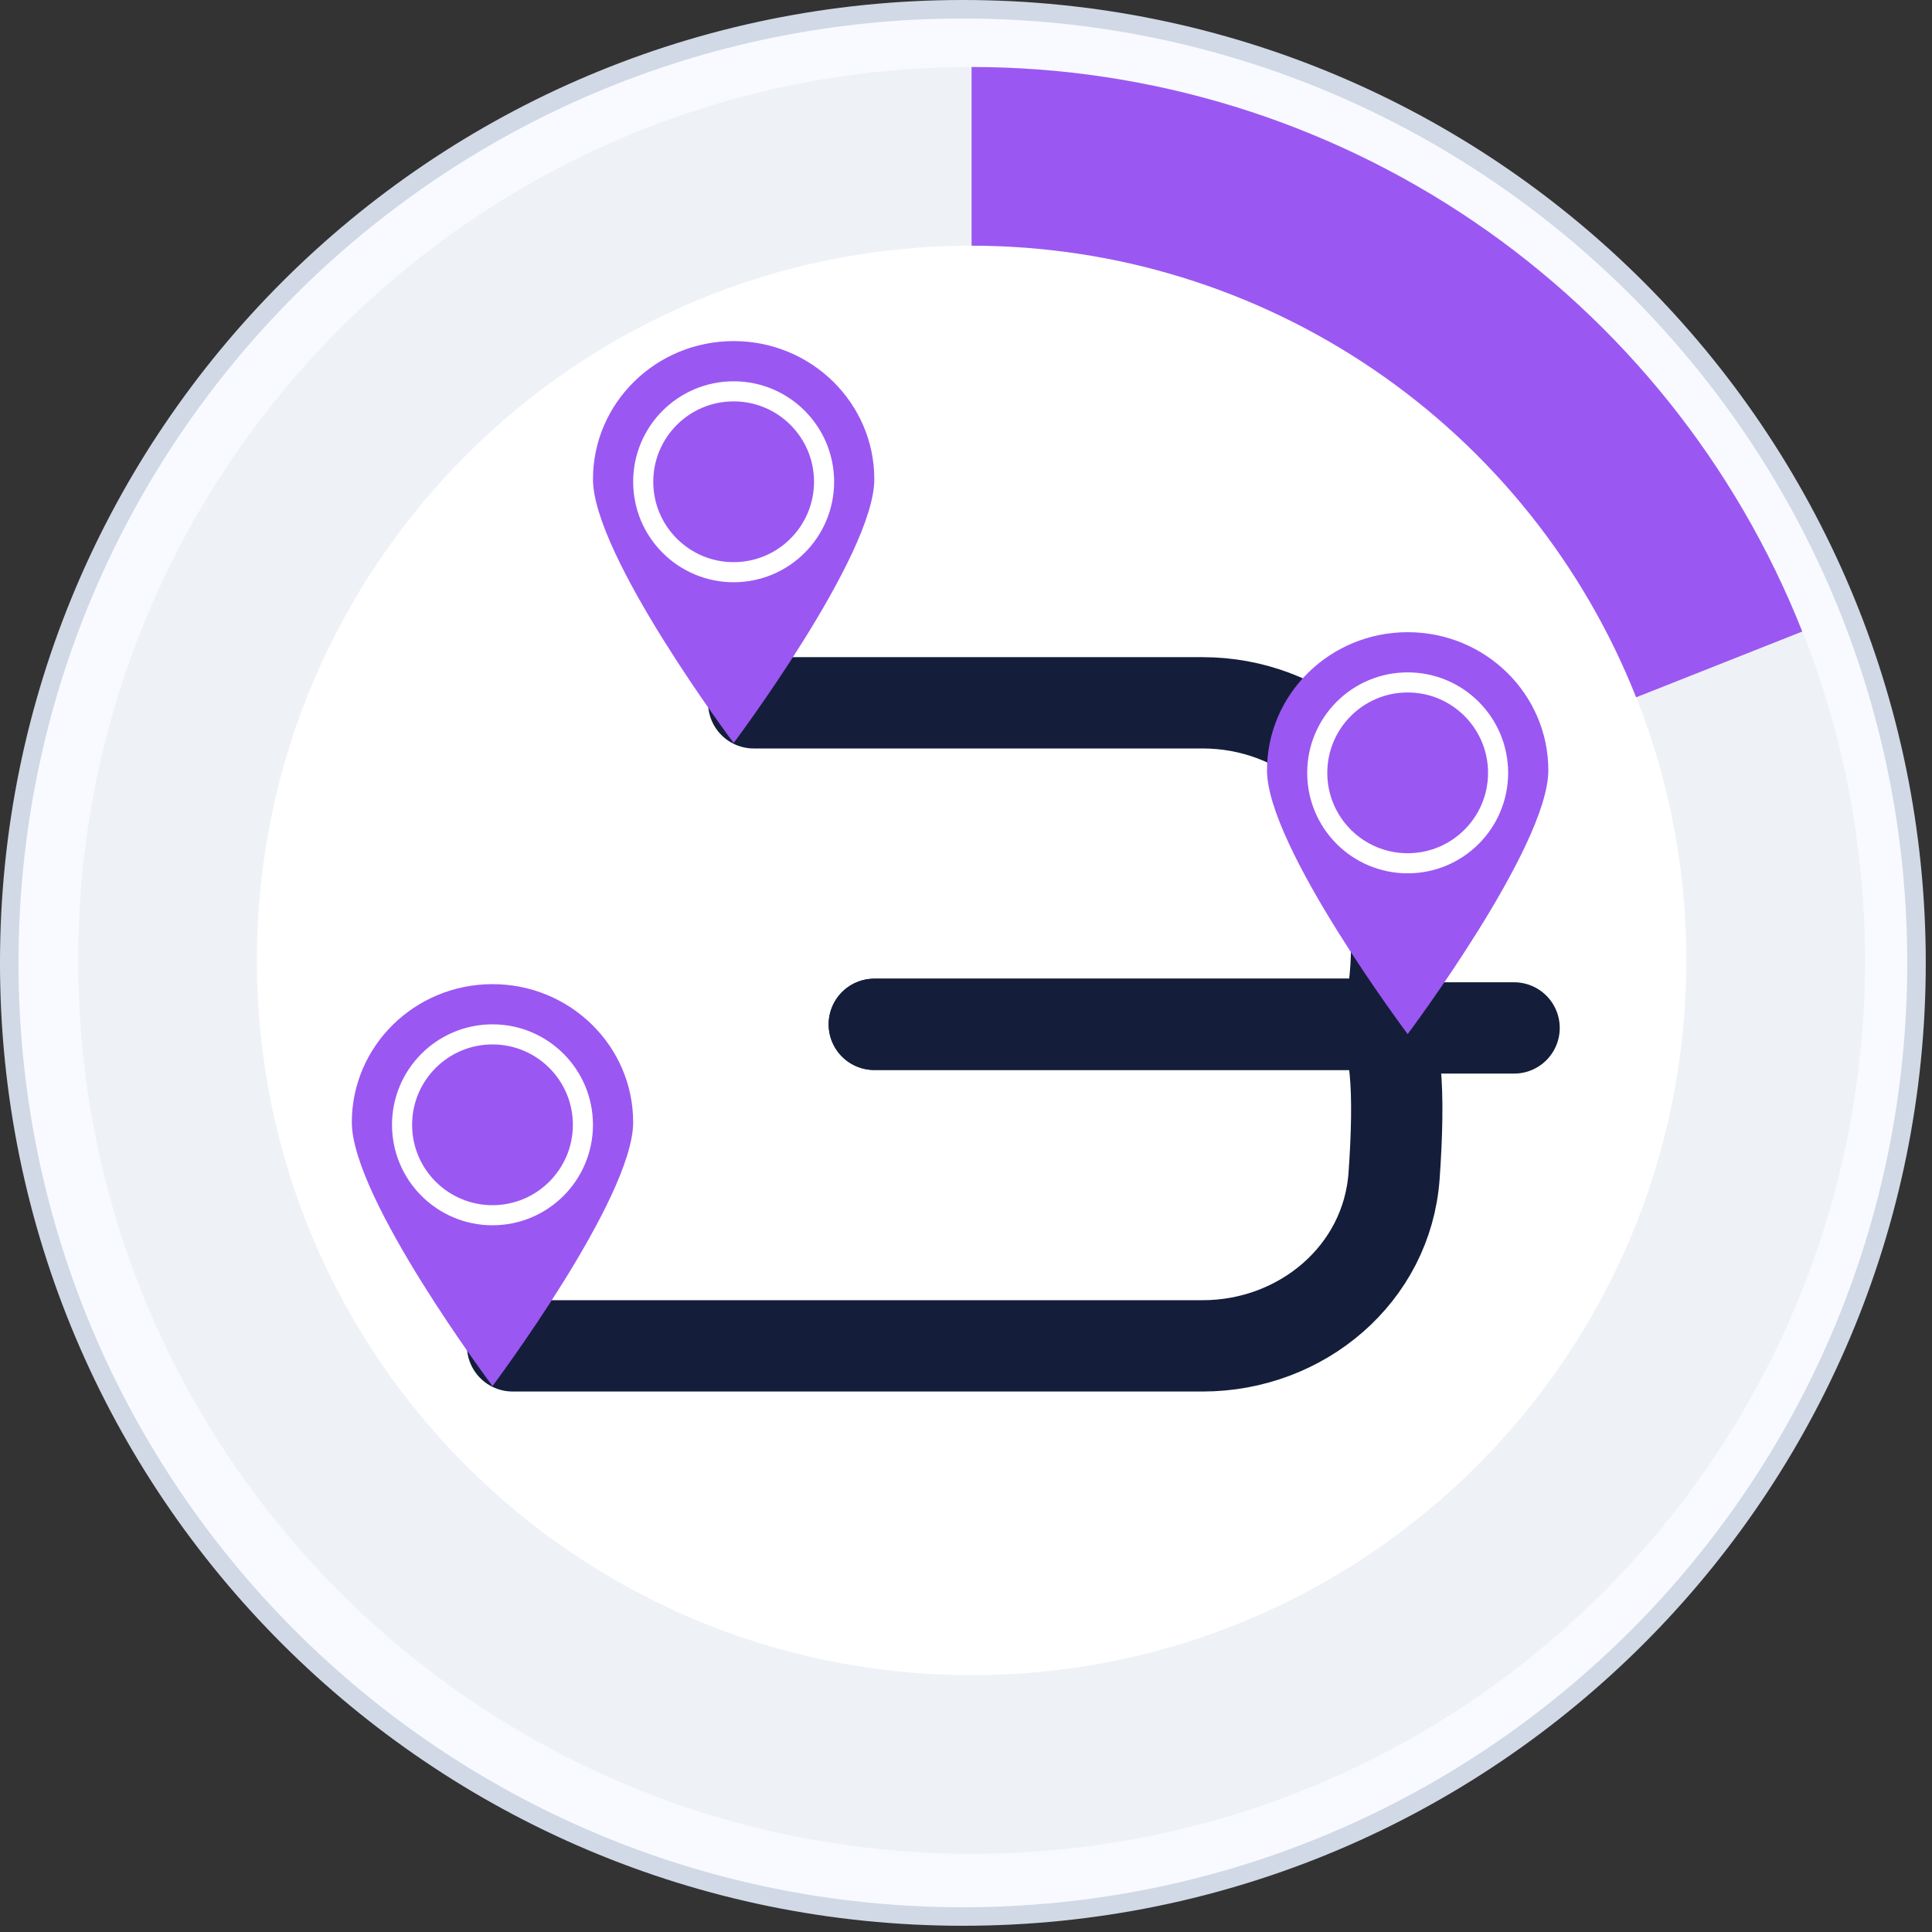
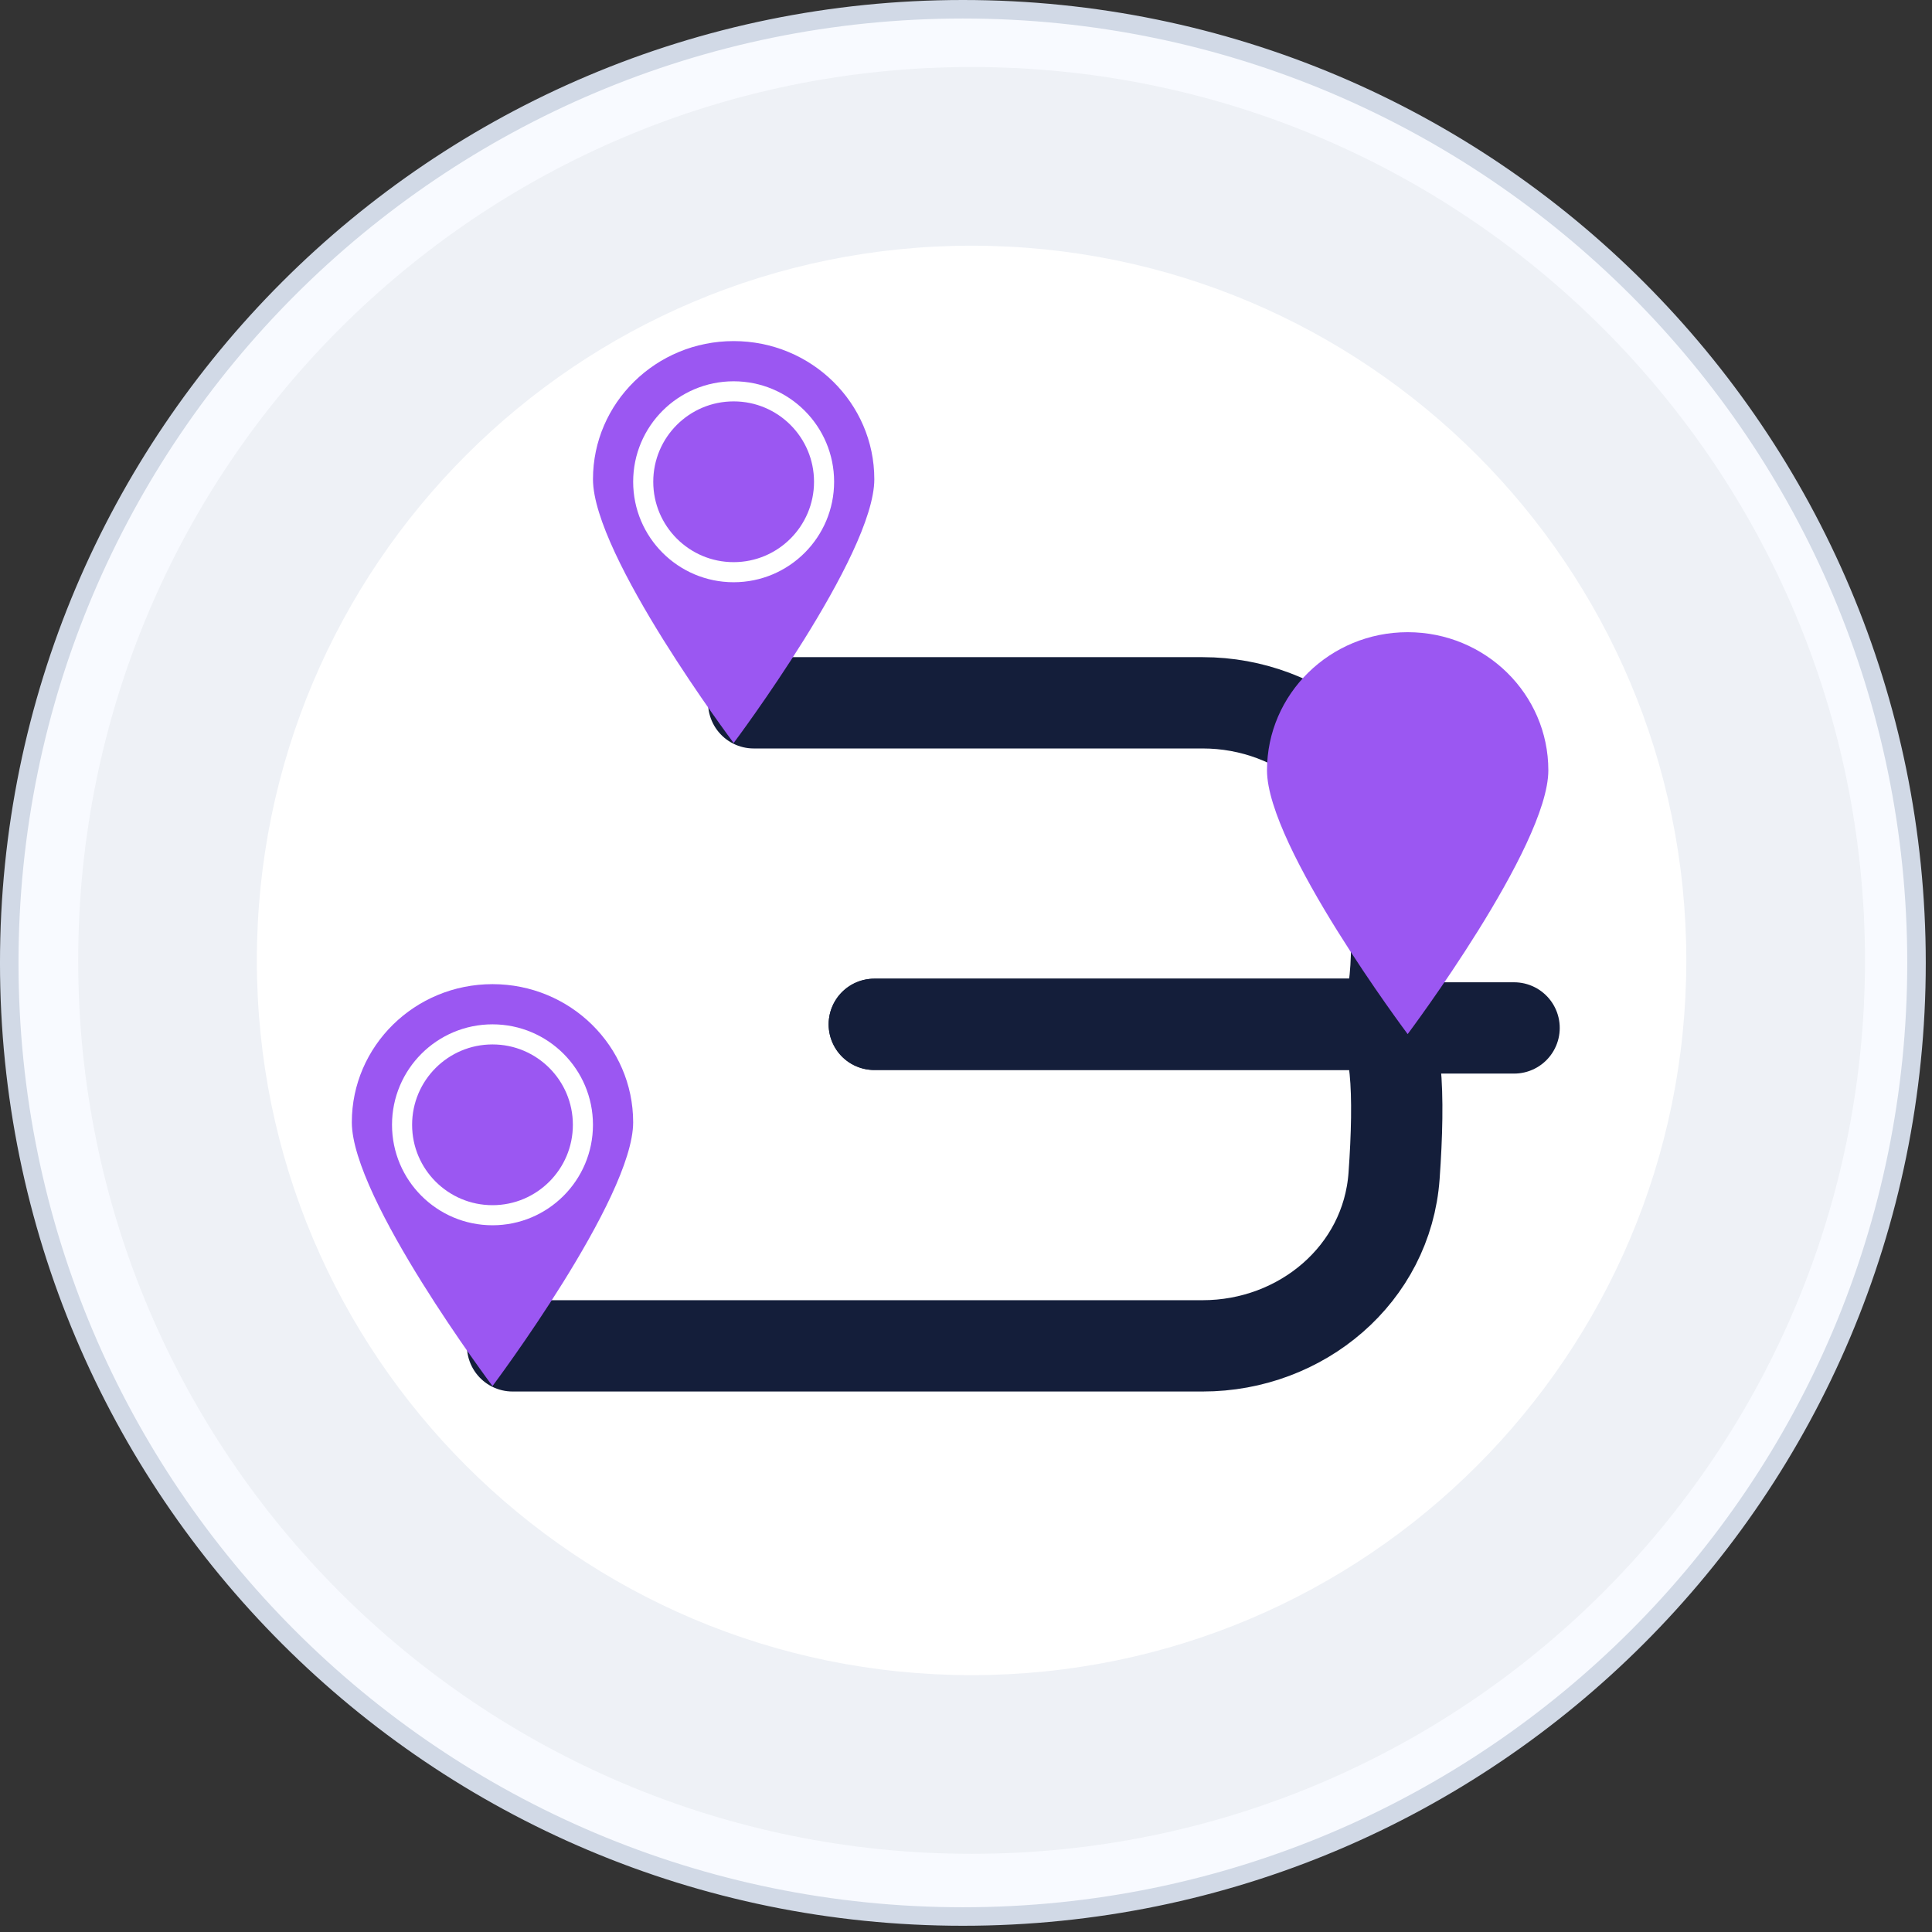
<svg xmlns="http://www.w3.org/2000/svg" width="173" height="173" viewBox="0 0 173 173" fill="none">
  <rect x="0" y="0" width="173" height="173" fill="#333333" stroke="none" />
  <g clip-path="url(#clip0_3032_64463)">
    <path d="M86.22 171.613C133.381 171.613 171.613 133.382 171.613 86.221C171.613 39.06 133.381 0.829 86.22 0.829C39.059 0.829 0.828 39.06 0.828 86.221C0.828 133.382 39.059 171.613 86.22 171.613Z" fill="#F8FAFF" stroke="#D1D9E6" stroke-width="1.658" />
    <path d="M85.5 157C124.988 157 157 124.988 157 85.5C157 46.012 124.988 14 85.5 14C46.012 14 14 46.012 14 85.5C14 124.988 46.012 157 85.5 157Z" fill="white" stroke="#D1D9E6" stroke-width="1.649" />
    <path d="M167 86C167 130.183 131.183 166 87 166C42.817 166 7 130.183 7 86C7 41.817 42.817 6 87 6C131.183 6 167 41.817 167 86ZM23 86C23 121.346 51.654 150 87 150C122.346 150 151 121.346 151 86C151 50.654 122.346 22 87 22C51.654 22 23 50.654 23 86Z" fill="#EEF1F6" />
-     <path d="M87 6C103.037 6 118.703 10.82 131.967 19.834C145.23 28.848 155.479 41.64 161.382 56.55L146.506 62.44C141.783 50.512 133.584 40.278 122.973 33.067C112.362 25.856 99.829 22 87 22V6Z" fill="#9B57F2" />
    <path d="M67.492 62.933H107.697C116.532 62.933 124.203 69.344 124.833 78.157C125.349 85.376 125.158 91.724 123.029 91.724C119.327 91.724 95.258 91.724 78.289 91.724" stroke="#141E3A" stroke-width="8.176" stroke-linecap="round" />
    <path d="M45.898 120.514H107.696C116.531 120.514 124.202 114.104 124.832 105.291C125.348 98.071 125.157 91.724 123.028 91.724C119.326 91.724 95.257 91.724 78.288 91.724" stroke="#141E3A" stroke-width="8.176" stroke-linecap="round" />
    <path d="M123.314 92.046H135.578" stroke="#141E3A" stroke-width="8.176" stroke-linecap="round" />
    <path d="M53.098 42.914C53.098 49.746 65.694 66.531 65.694 66.531C65.694 66.531 78.29 49.746 78.29 42.914C78.29 36.082 72.65 30.543 65.694 30.543C58.737 30.543 53.098 36.082 53.098 42.914Z" fill="#9B57F2" />
    <path d="M113.453 68.98C113.453 75.812 126.049 92.597 126.049 92.597C126.049 92.597 138.645 75.812 138.645 68.98C138.645 62.148 133.005 56.609 126.049 56.609C119.092 56.609 113.453 62.148 113.453 68.98Z" fill="#9B57F2" />
    <path d="M31.504 100.496C31.504 107.328 44.1 124.113 44.1 124.113C44.1 124.113 56.696 107.328 56.696 100.496C56.696 93.664 51.056 88.125 44.1 88.125C37.143 88.125 31.504 93.664 31.504 100.496Z" fill="#9B57F2" />
    <path d="M65.694 51.237C61.222 51.237 57.596 47.611 57.596 43.139C57.596 38.667 61.222 35.042 65.694 35.042C70.166 35.042 73.791 38.667 73.791 43.139C73.791 47.611 70.166 51.237 65.694 51.237Z" fill="#9B57F2" stroke="white" stroke-width="1.799" />
-     <path d="M126.049 77.302C121.577 77.302 117.952 73.677 117.952 69.205C117.952 64.733 121.577 61.107 126.049 61.107C130.521 61.107 134.146 64.733 134.146 69.205C134.146 73.677 130.521 77.302 126.049 77.302Z" fill="#9B57F2" stroke="white" stroke-width="1.799" />
    <path d="M44.1 108.817C39.628 108.817 36.002 105.192 36.002 100.72C36.002 96.248 39.628 92.623 44.1 92.623C48.572 92.623 52.197 96.248 52.197 100.72C52.197 105.192 48.572 108.817 44.1 108.817Z" fill="#9B57F2" stroke="white" stroke-width="1.799" />
  </g>
  <defs>
    <clipPath id="clip0_3032_64463">
      <rect width="173" height="173" fill="white" />
    </clipPath>
  </defs>
</svg>